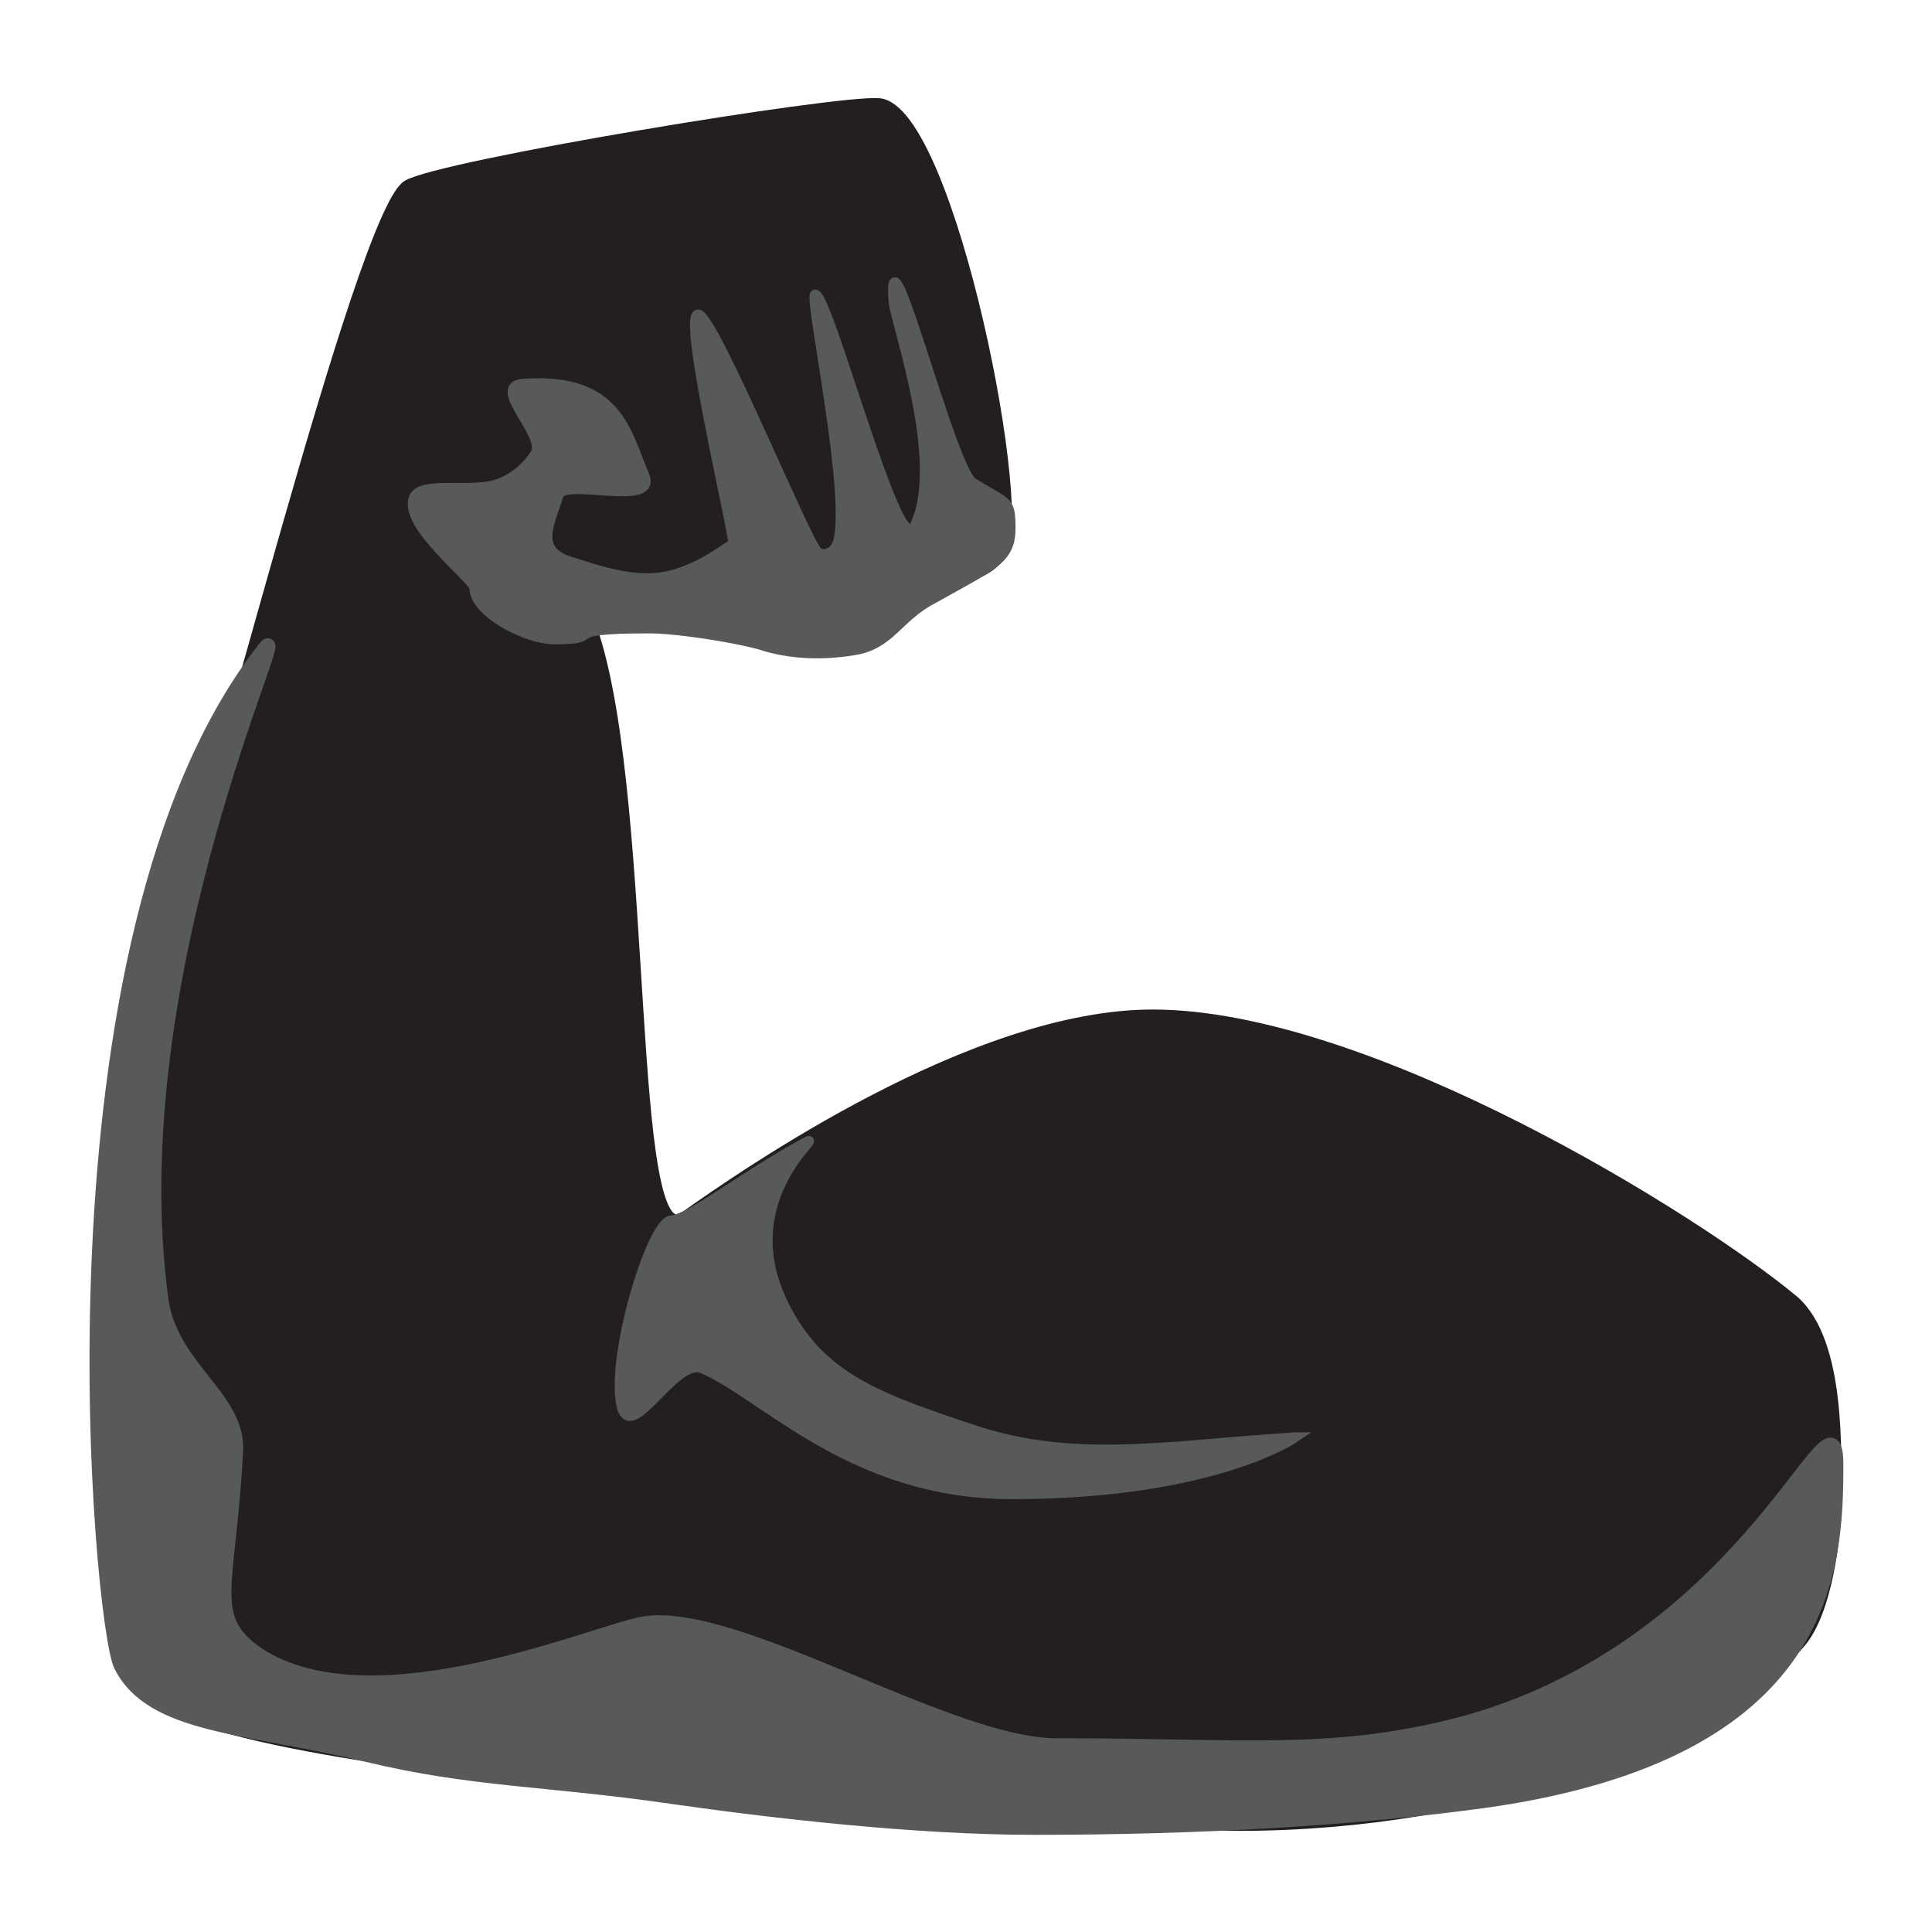
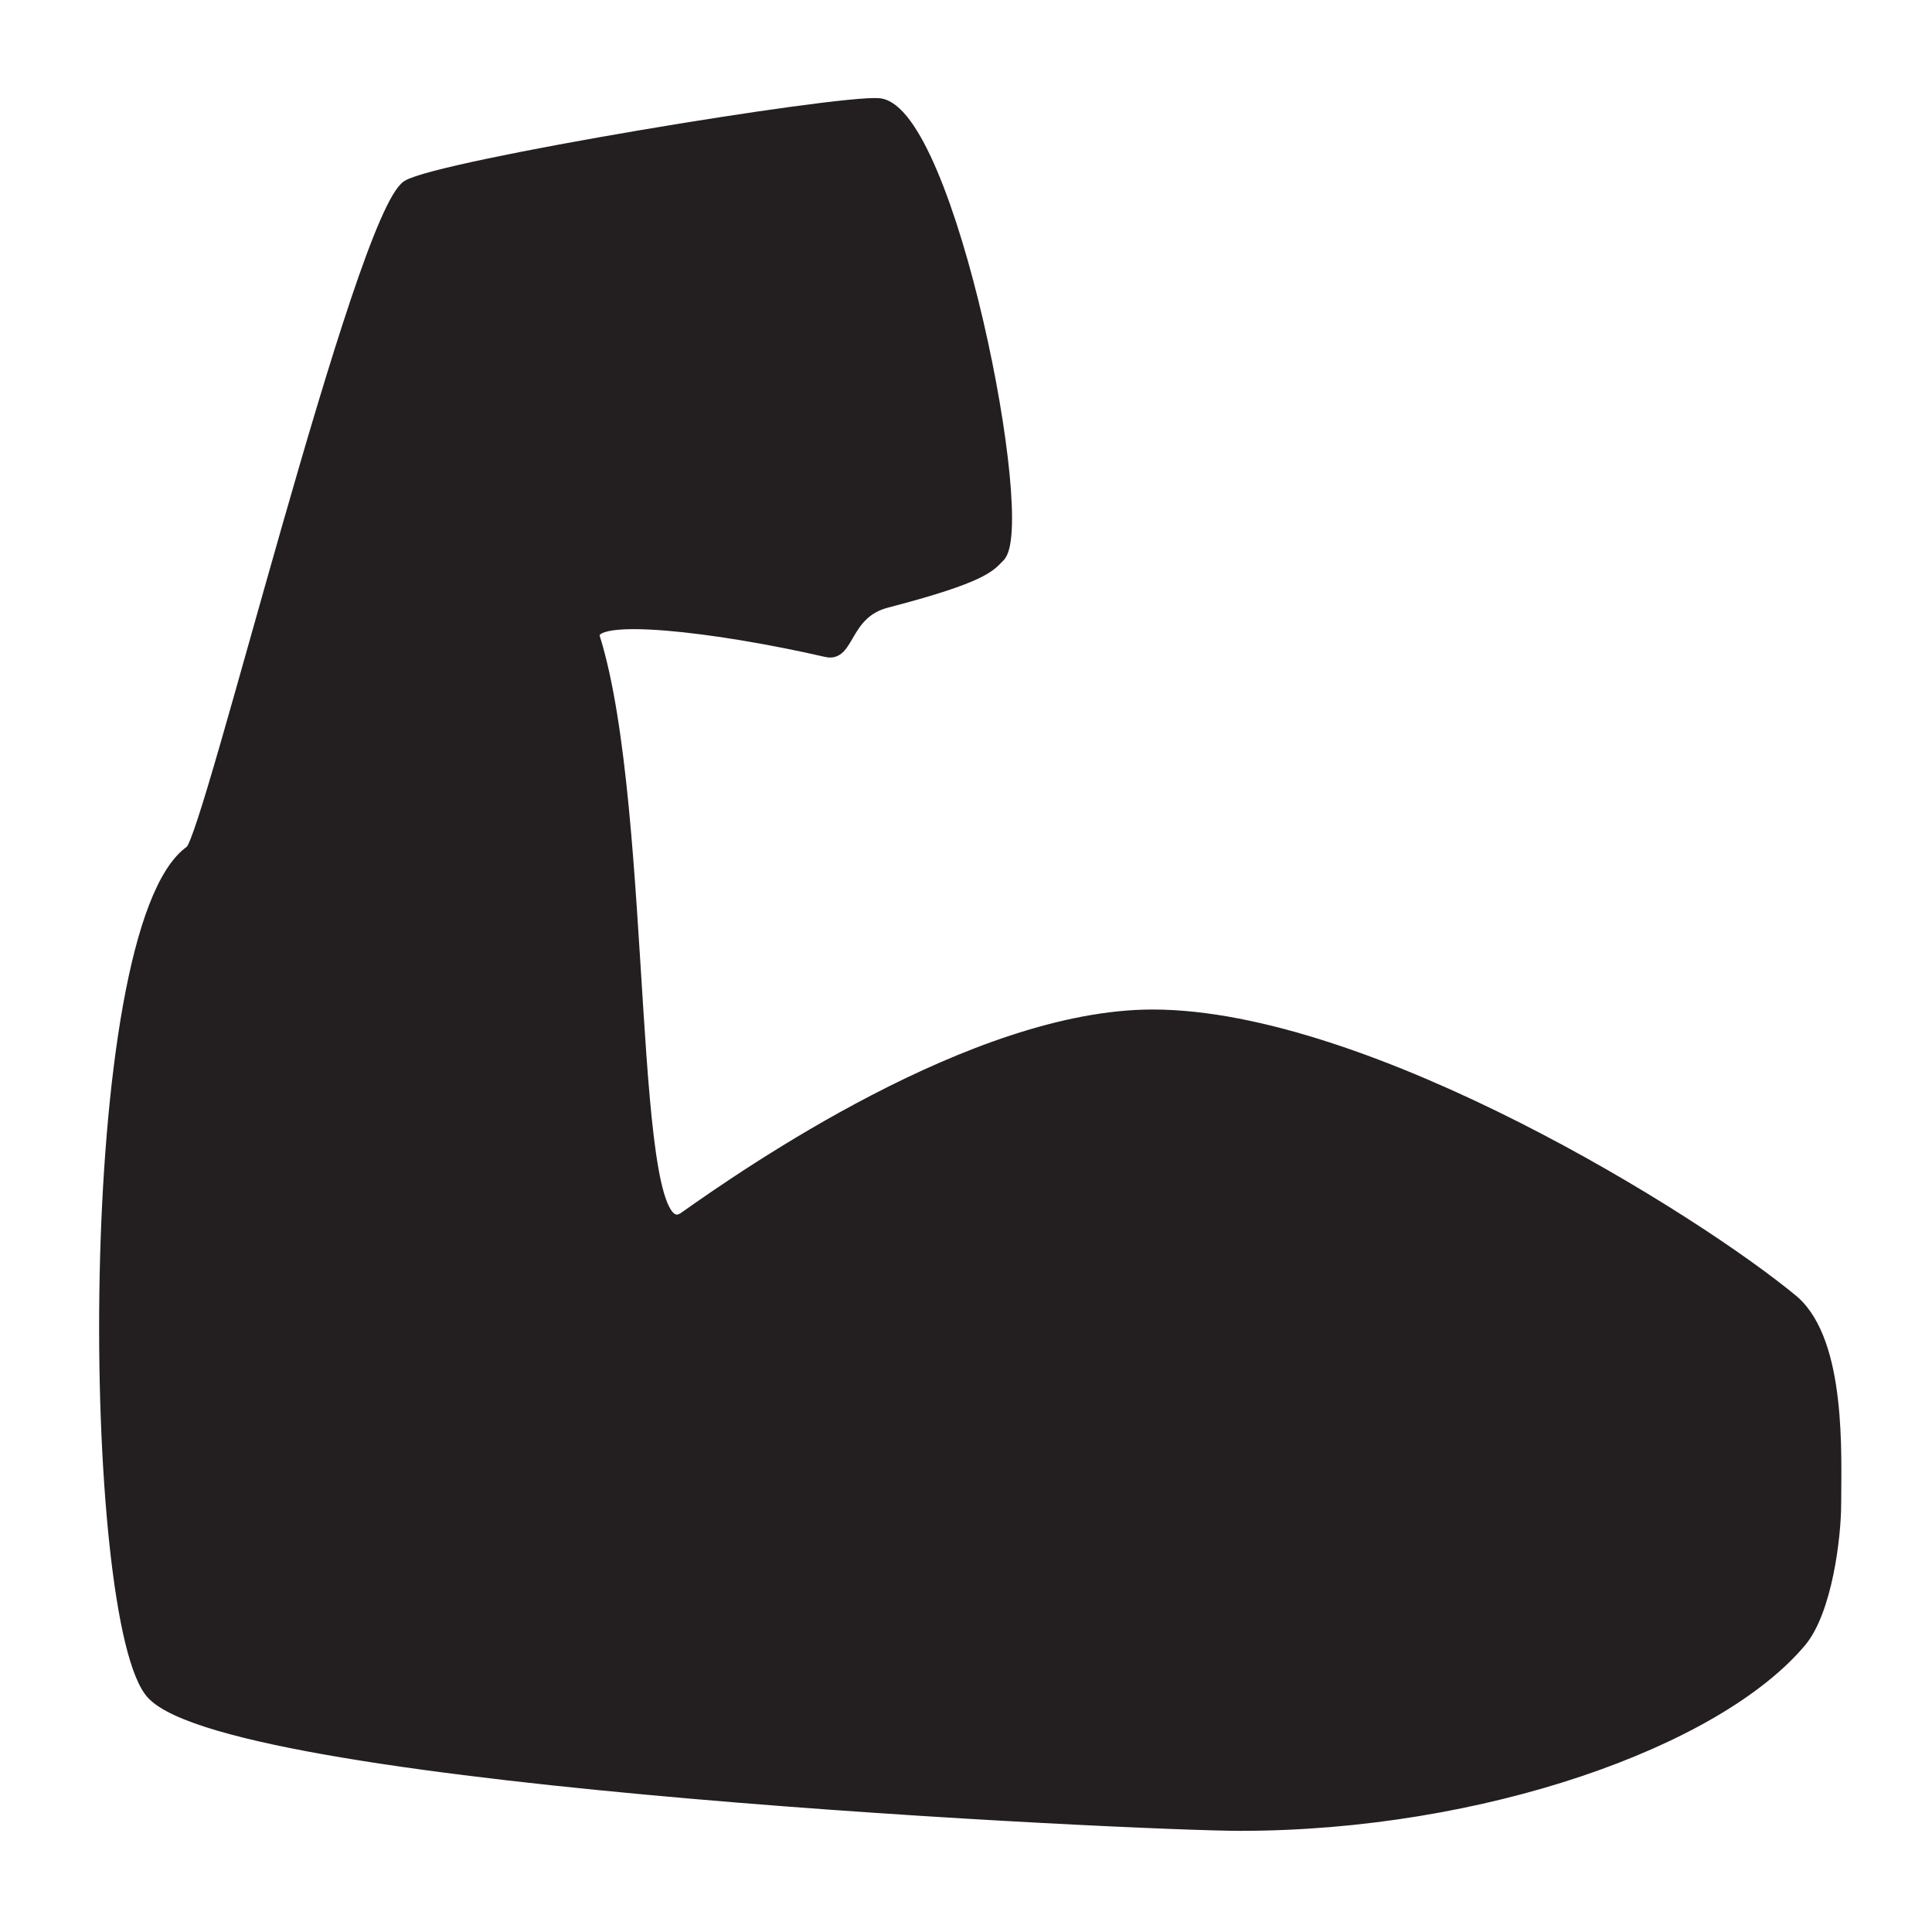
<svg xmlns="http://www.w3.org/2000/svg" xmlns:ns1="http://sodipodi.sourceforge.net/DTD/sodipodi-0.dtd" xmlns:ns2="http://www.inkscape.org/namespaces/inkscape" version="1.1" id="Laag_1" x="0px" y="0px" viewBox="0 0 53 53" xml:space="preserve" ns1:docname="high strength.svg" width="53" height="53" ns2:version="0.92.3 (2405546, 2018-03-11)">
  <defs id="defs15" />
  <ns1:namedview pagecolor="#ffffff" bordercolor="#666666" borderopacity="1" objecttolerance="10" gridtolerance="10" guidetolerance="10" ns2:pageopacity="0" ns2:pageshadow="2" ns2:window-width="1920" ns2:window-height="1017" id="namedview13" showgrid="false" ns2:zoom="5.9666667" ns2:cx="10.128148" ns2:cy="42.99208" ns2:window-x="-8" ns2:window-y="-8" ns2:window-maximized="1" ns2:current-layer="g828" />
  <style type="text/css" id="style2">
	.st0{fill:#231F20;stroke:#231F20;stroke-width:0.564;stroke-linecap:round;stroke-miterlimit:10;}
	.st1{fill:#58595B;stroke:#58595B;stroke-width:0.8;stroke-linecap:round;stroke-miterlimit:10;}
	.st2{fill:#58595B;stroke:#58595B;stroke-width:0.564;stroke-linecap:round;stroke-miterlimit:10;}
</style>
  <g id="g843" transform="matrix(0.5,0,0,0.5,13.262,13.262)">
    <g id="g835">
      <g id="g828" transform="translate(-934.888,513.045)">
        <path style="fill:#231f20;stroke:#231f20;stroke-width:0.563;stroke-linecap:round;stroke-miterlimit:10" ns2:connector-curvature="0" id="path4" d="m 1009.1,-457.1 c 0,1.9 -0.5,5.9 -1.9,7.6 -4.6,5.5 -17.5,10.1 -30.8,10.1 -5.3,0 -55.1,-2.3 -59.7,-7.2 -3.6,-3.8 -4,-42 2.1,-46.3 1,-0.7 9.3,-34.8 11.9,-36.5 1.8,-1.1 23.6,-4.7 25.9,-4.5 3.9,0.4 8.4,23.3 6.6,24.9 -0.5,0.5 -0.8,1.1 -6.2,2.5 -2.3,0.6 -2,3 -3.3,2.7 -6.1,-1.4 -13.1,-2.2 -12.7,-0.8 3,9.6 1.7,34.1 4.9,31.8 3.4,-2.4 15.9,-11.1 25.7,-11.1 11.8,0 29.8,11.2 35.2,15.7 2.6,2.3 2.3,8.5 2.3,11.1 z" class="st0" />
-         <path style="fill:#58595b;stroke:#58595b;stroke-width:0.8;stroke-linecap:round;stroke-miterlimit:10" ns2:connector-curvature="0" id="path6" d="m 1009.1,-459.2 c 0,5.7 -0.4,15.7 -19.1,18.4 -7.2,1 -15.8,1.5 -24.9,1.5 -6.5,0 -14.3,-0.9 -19.9,-1.7 -6.9,-1 -10.9,-0.9 -16.7,-2.3 -6.6,-1.6 -11.8,-1.5 -13.5,-4.9 -1.1,-2.2 -4.7,-39.8 7.9,-55.8 1.6,-2.1 -8.1,17.9 -5.7,35.7 0.5,3.8 4.3,5.4 4.1,8.4 -0.4,7.5 -1.7,9.1 1.2,11.1 6.4,4.2 18.9,-1.4 21.3,-1.7 5.1,-0.7 16.7,6.7 22.5,6.7 10.5,0 15.4,0.7 22.7,-1.3 15.6,-4.5 20.1,-19.3 20.1,-14.1 z" class="st1" />
-         <path style="fill:#58595b;stroke:#58595b;stroke-width:0.563;stroke-linecap:round;stroke-miterlimit:10" ns2:connector-curvature="0" id="path8" d="m 979.4,-460.7 c 0,0 -4.5,3.1 -15.5,3.1 -8.8,0 -13.5,-5.4 -17,-6.9 -1.6,-0.7 -4.2,4.8 -4.5,1.6 -0.3,-3 1.8,-9.7 2.8,-9.7 1.1,-0.1 3.9,-2.4 7.4,-4.3 1.1,-0.6 -4.3,3.2 -1.1,9.2 2,3.8 5.2,4.9 10.3,6.6 4.2,1.4 8.1,1.1 11.3,0.9 4.6,-0.4 6.3,-0.5 6.3,-0.5 z" class="st2" />
-         <path style="fill:#58595b;stroke:#58595b;stroke-width:0.563;stroke-linecap:round;stroke-miterlimit:10" ns2:connector-curvature="0" id="path10" d="m 963.8,-510.6 c 0,1.7 -0.9,2 -4.3,3.9 -1.9,1 -2.3,2.5 -4.3,2.8 -1.8,0.3 -3.6,0.2 -5.1,-0.3 -1.4,-0.4 -4.6,-0.9 -6.1,-0.9 -5.4,0 -2.2,0.6 -5.2,0.6 -1.6,0 -4.4,-1.5 -4.4,-2.8 0,-0.5 -4,-3.5 -3.3,-5 0.4,-0.8 2.6,-0.3 4.2,-0.6 1.4,-0.3 2.2,-1.4 2.4,-1.7 0.8,-1 -2.4,-3.7 -0.7,-3.9 5.3,-0.4 5.7,2.7 6.7,5 0.8,1.8 -4.4,0.1 -4.7,1.1 -0.5,1.6 -1.4,3.1 0.8,3.7 1,0.3 3.1,1.1 4.9,0.8 2,-0.3 3.7,-1.8 3.9,-1.8 0.2,0 -2.9,-12.9 -1.9,-12.6 0.9,0.3 5.9,12.5 6.5,13 0.3,0.3 0.9,0.1 1.1,-0.4 0.9,-2.3 -1.6,-13.8 -1.2,-13.7 0.6,0.1 3.3,10 4.7,12.4 0.3,0.5 0.6,0.7 0.7,0.4 1.8,-3.4 -0.9,-10.9 -1.1,-12.4 -0.4,-5 3.1,9 4.3,9.9 1.9,1.2 2.1,0.9 2.1,2.5 z" class="st2" />
      </g>
    </g>
  </g>
</svg>